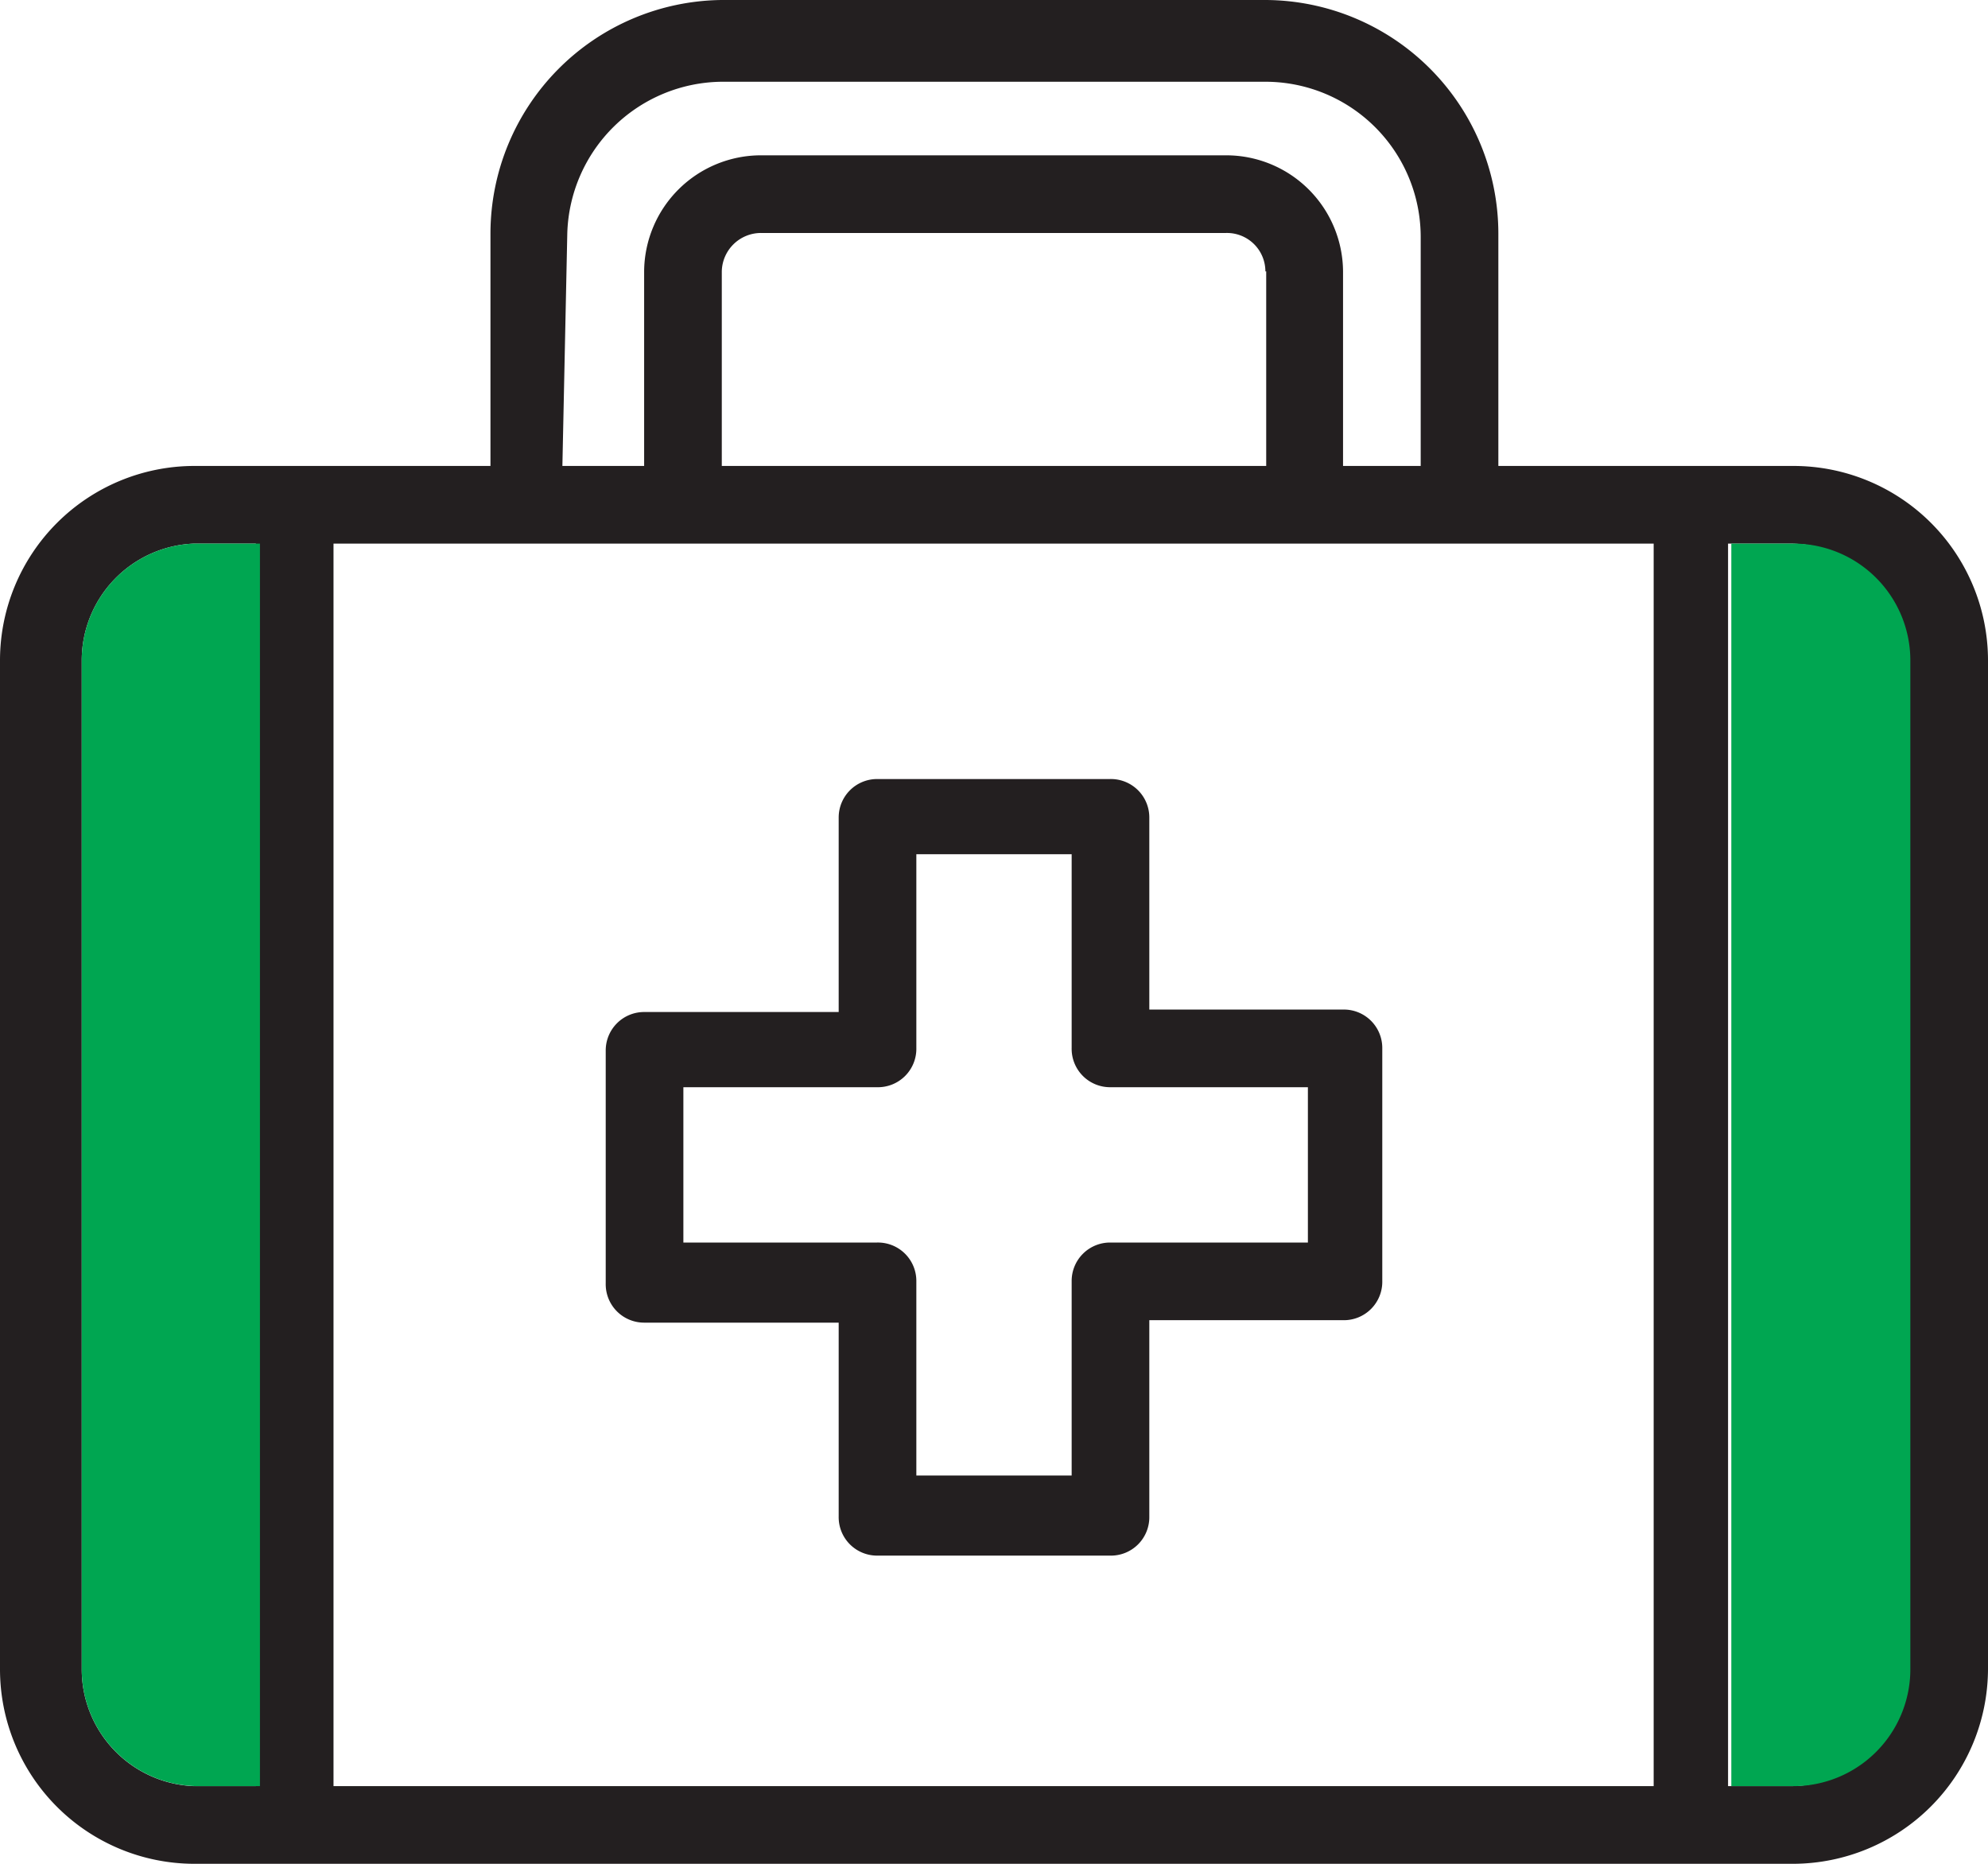
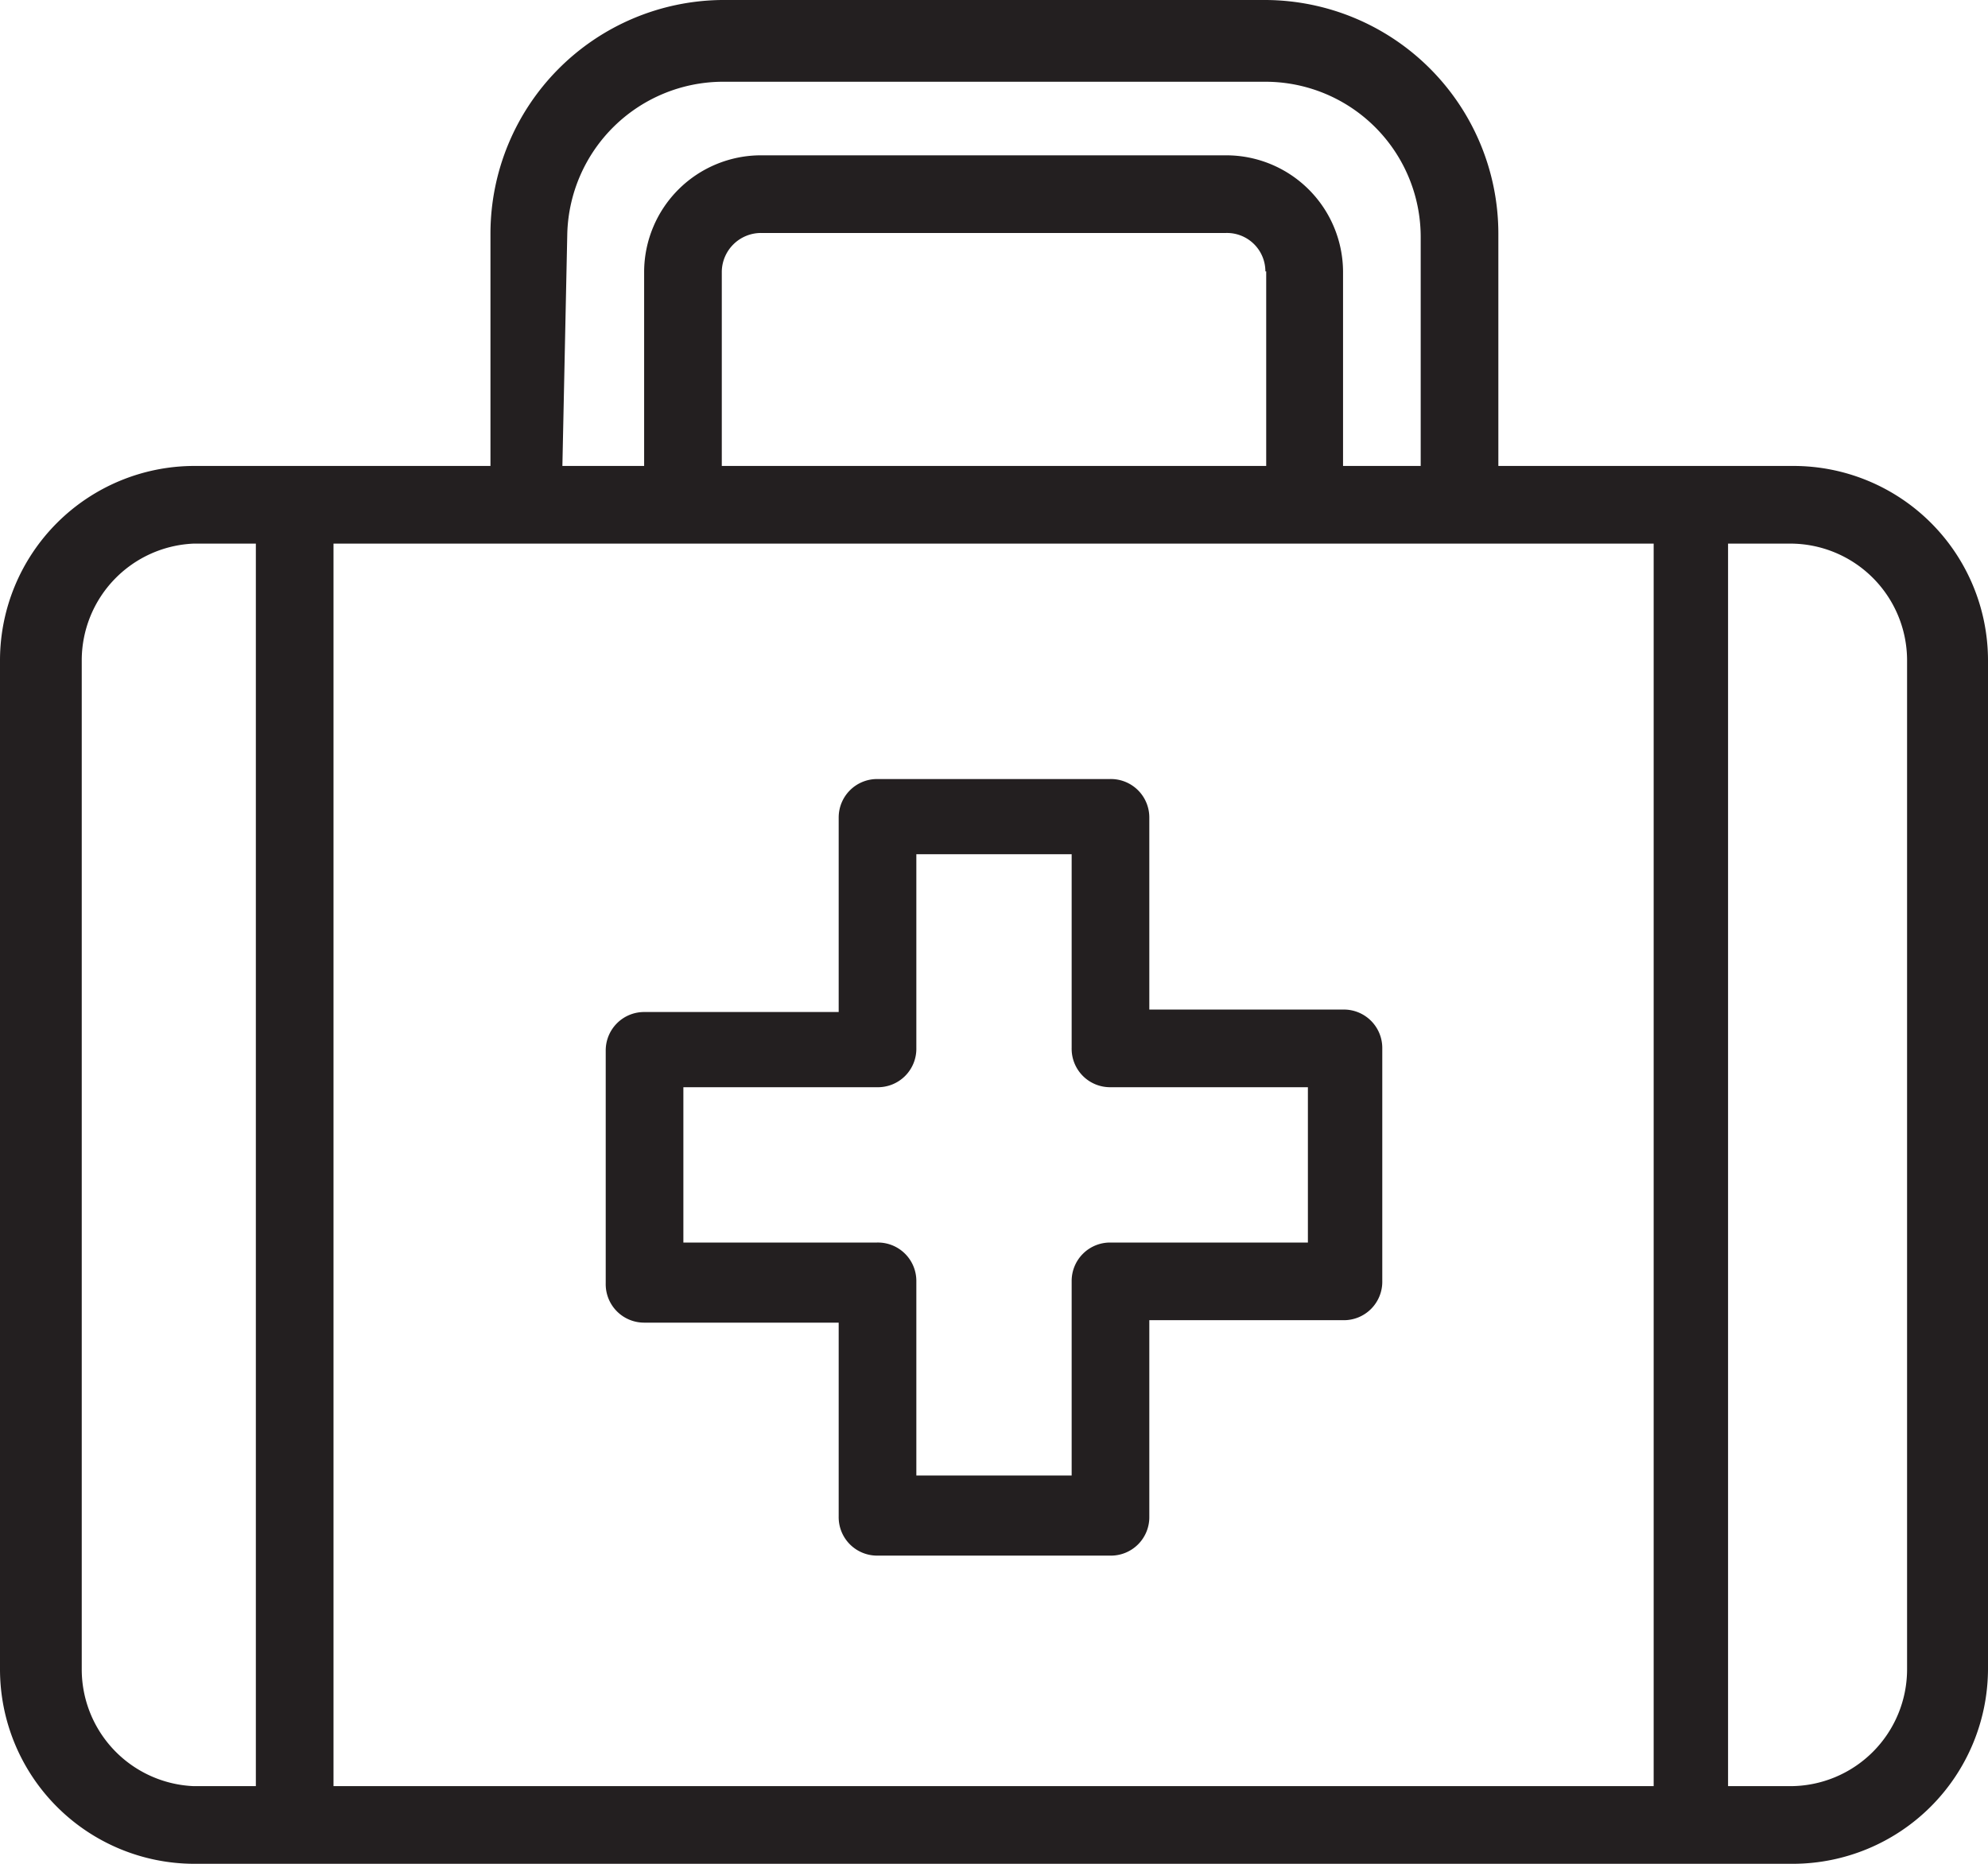
<svg xmlns="http://www.w3.org/2000/svg" viewBox="0 0 24.32 22.8">
  <defs>
    <style>.cls-1{fill:#231f20;}.cls-2{fill:#00a651;}</style>
  </defs>
  <title>Asset 3</title>
  <g id="Layer_2" data-name="Layer 2">
    <g id="Layer_1-2" data-name="Layer 1">
      <path class="cls-1" d="M16.43,12.35H14.06V10a.47.47,0,0,0-.48-.47H10.73a.47.47,0,0,0-.47.47v2.38H7.88a.47.47,0,0,0-.47.47v2.85a.47.47,0,0,0,.47.48h2.38v2.37a.47.47,0,0,0,.47.48h2.85a.47.47,0,0,0,.48-.48V16.15h2.37a.47.47,0,0,0,.48-.48V12.82A.47.47,0,0,0,16.43,12.35ZM16,15.2H13.58a.47.47,0,0,0-.47.47v2.38h-1.9V15.67a.47.47,0,0,0-.48-.47H8.36V13.3h2.37a.47.47,0,0,0,.48-.48V10.45h1.9v2.37a.47.47,0,0,0,.47.48H16Z" />
      <path class="cls-1" d="M21.94,5.7H18.33V2.85A2.86,2.86,0,0,0,15.48,0H8.83A2.86,2.86,0,0,0,6,2.85V5.7H2.37A2.38,2.38,0,0,0,0,8.07V20.42A2.38,2.38,0,0,0,2.37,22.8H21.94a2.39,2.39,0,0,0,2.38-2.38V8.07A2.38,2.38,0,0,0,21.94,5.7Zm-15-2.85A1.91,1.91,0,0,1,8.83,1h6.65a1.9,1.9,0,0,1,1.9,1.9V5.7h-.95V3.32A1.43,1.43,0,0,0,15,1.9H9.31A1.43,1.43,0,0,0,7.88,3.32V5.7h-1Zm8.55.47V5.7H8.83V3.32a.48.48,0,0,1,.48-.47H15A.47.47,0,0,1,15.48,3.32ZM3.13,21.85H2.37A1.43,1.43,0,0,1,1,20.42V8.07A1.43,1.43,0,0,1,2.37,6.65h.76ZM19.28,6.65h.95v15.2H4.08V6.65H5m1,0H18.33m5,13.77a1.43,1.43,0,0,1-1.43,1.43h-.76V6.65h.76a1.43,1.43,0,0,1,1.43,1.42Z" />
-       <path class="cls-2" d="M1,20.42a1.43,1.43,0,0,0,1.42,1.43h.76V6.65H2.37A1.43,1.43,0,0,0,1,8.07Z" />
-       <path class="cls-2" d="M23.37,20.42a1.43,1.43,0,0,1-1.43,1.43h-.76V6.65h.76a1.43,1.43,0,0,1,1.43,1.42Z" />
    </g>
  </g>
</svg>